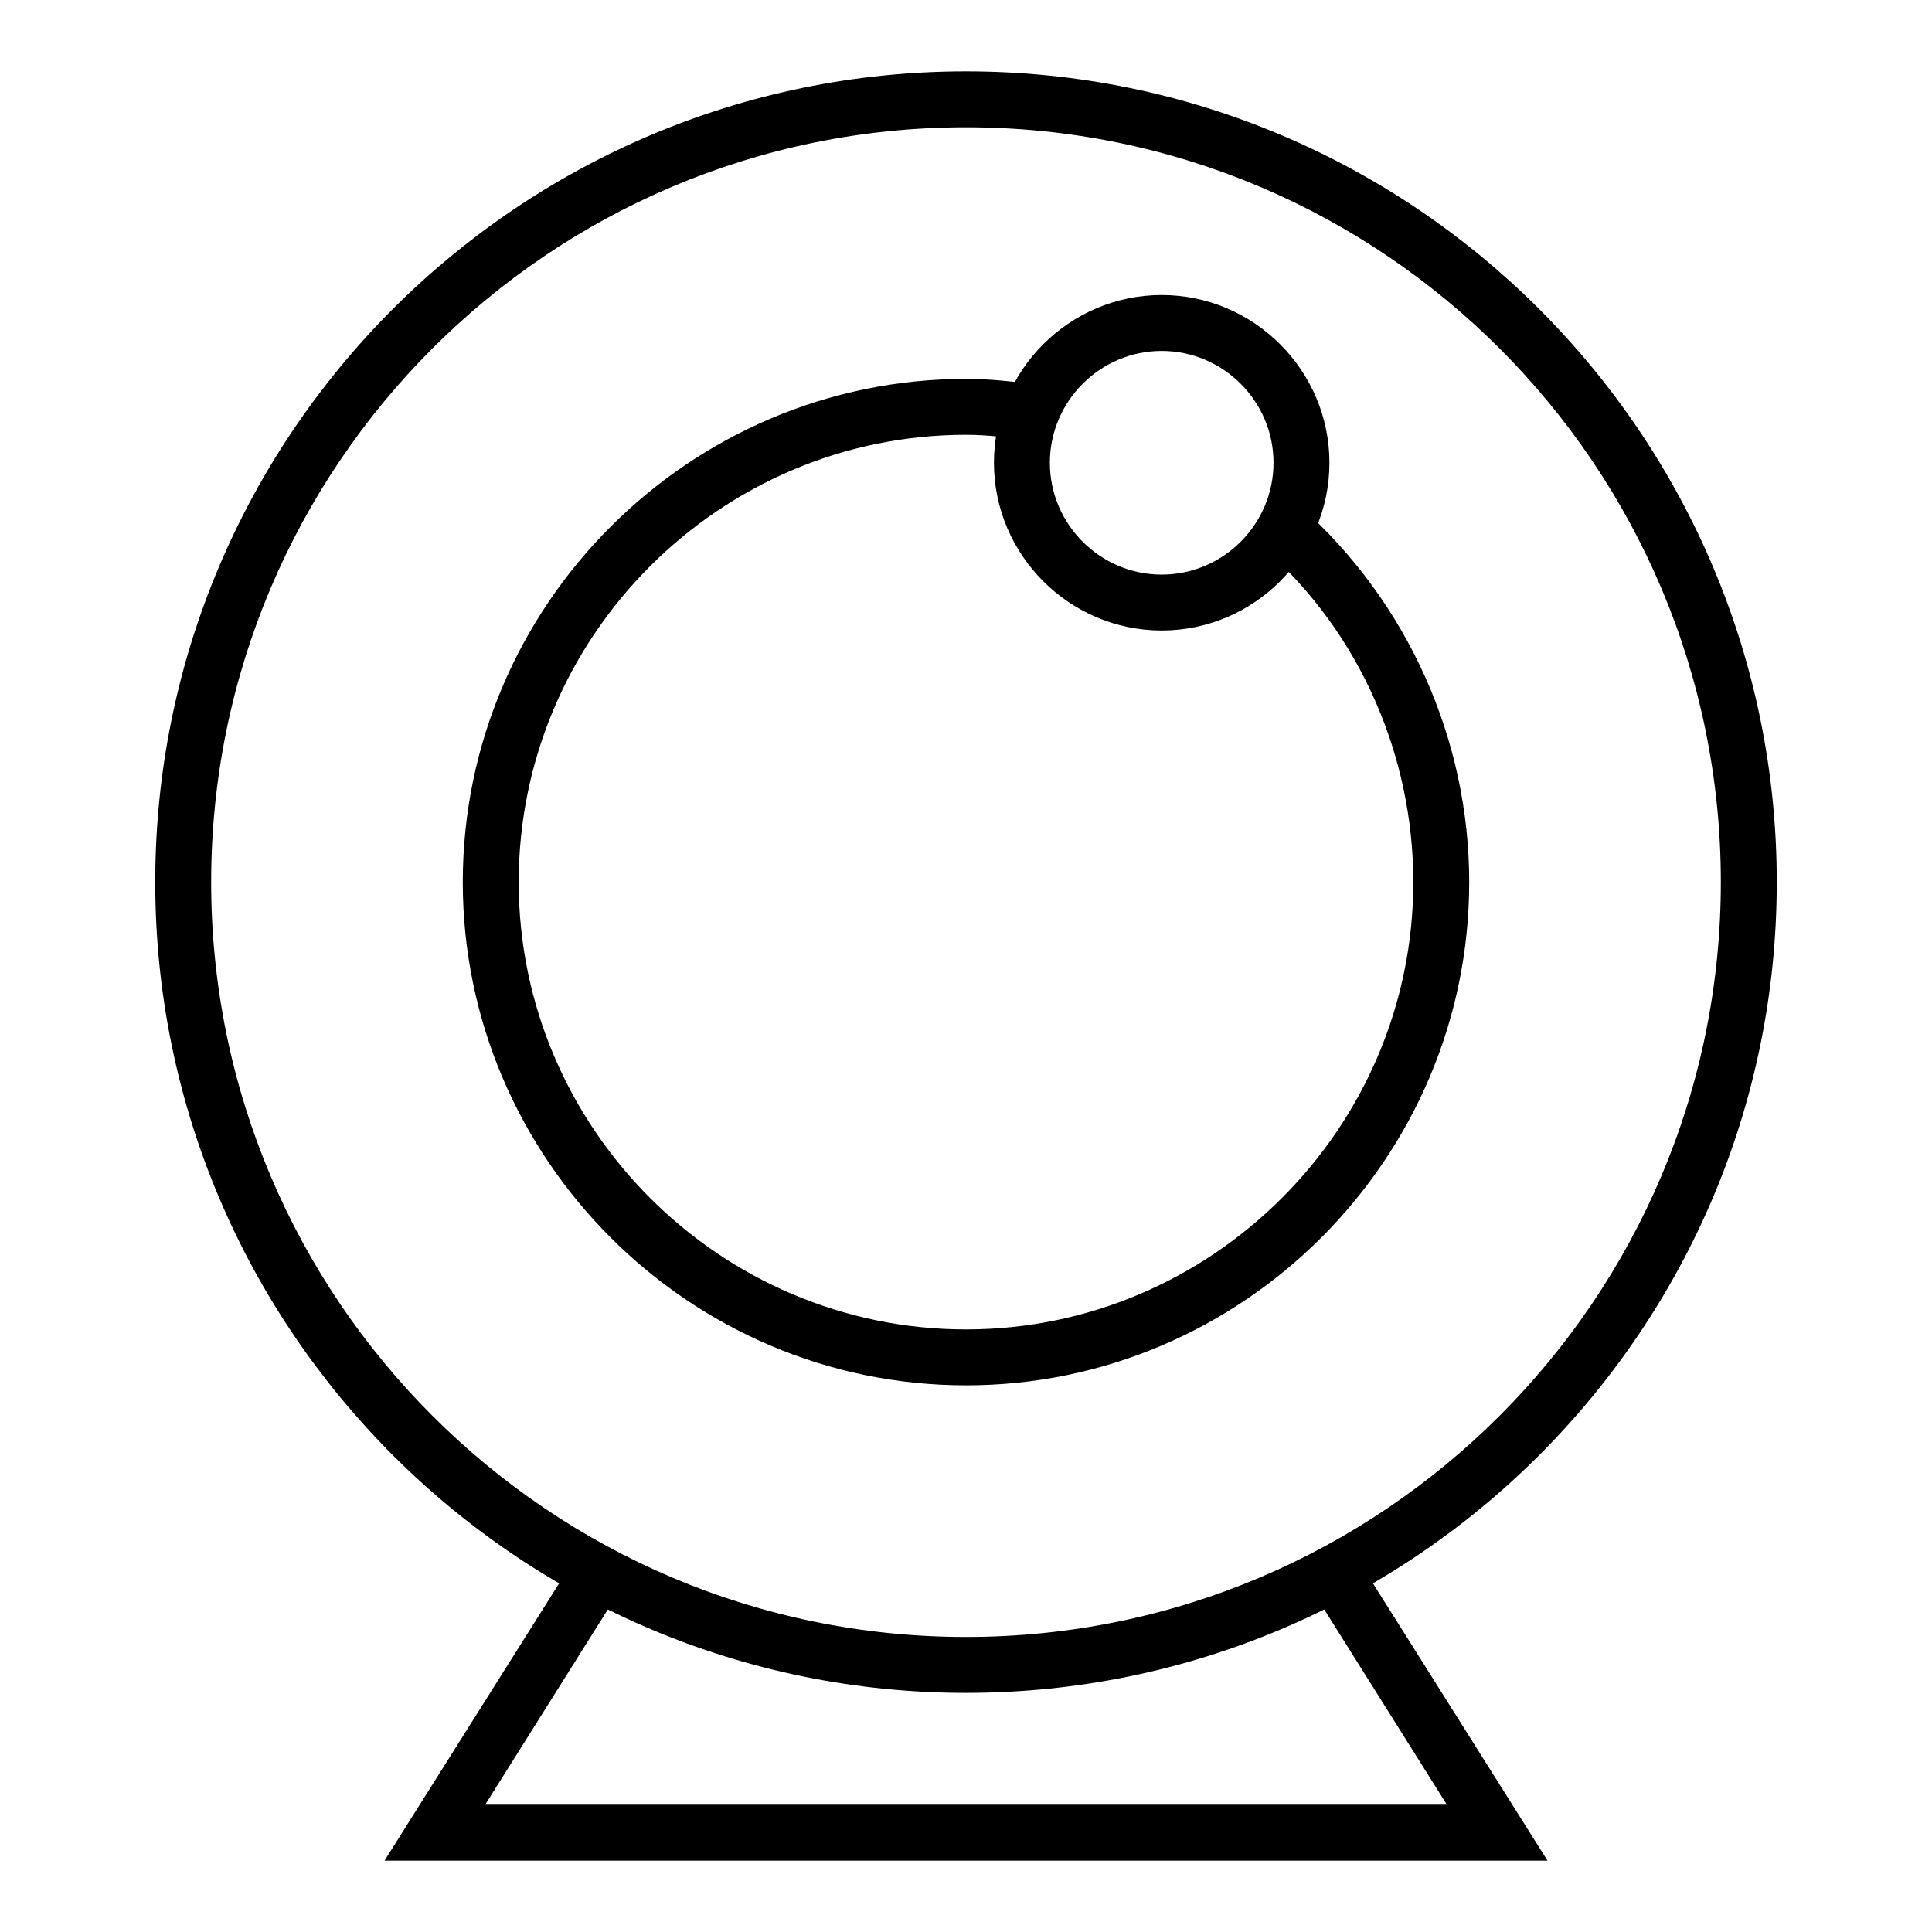
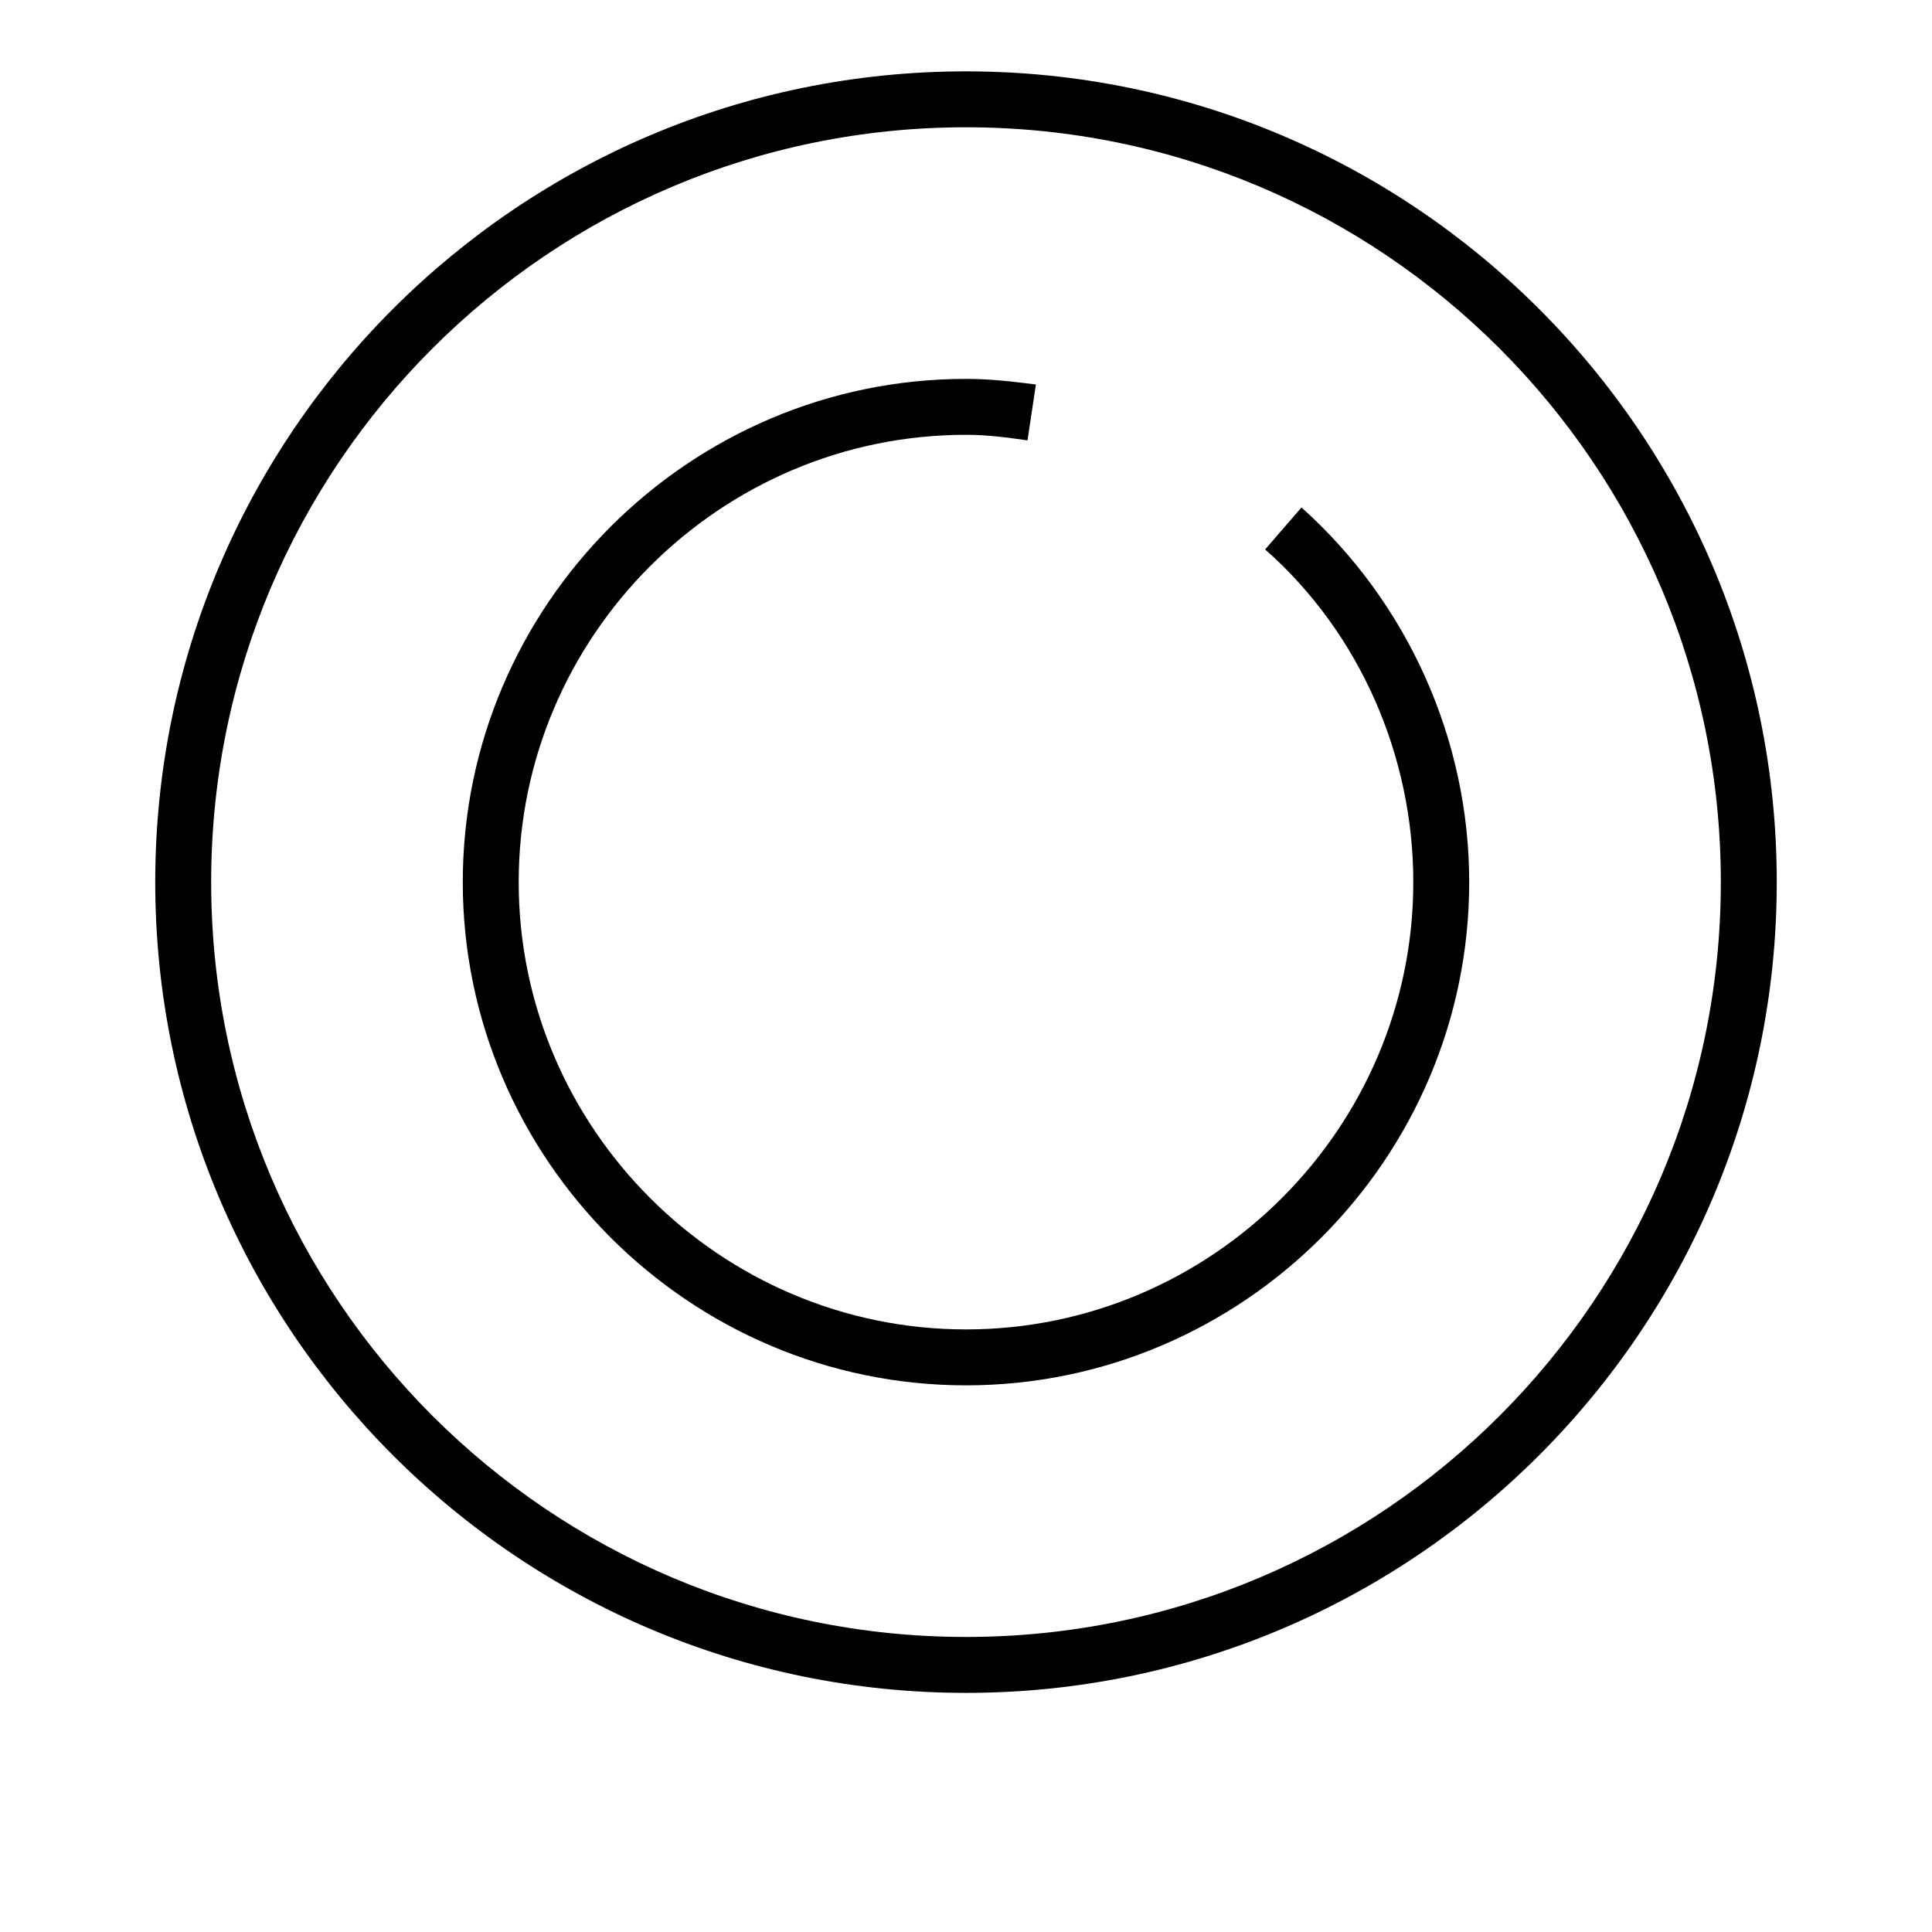
<svg xmlns="http://www.w3.org/2000/svg" fill="#000000" width="800px" height="800px" version="1.1" viewBox="144 144 512 512">
  <g>
-     <path d="m554.11 637.09h-308.21l50.383-80.016 12.594 7.406-36.305 57.789h254.87l-36.305-57.789 12.594-7.406z" />
    <path d="m400 592.63c-118.54 0-214.86-96.316-214.86-214.86 0-118.55 96.32-214.86 214.86-214.86s214.86 96.316 214.86 214.86c0 118.55-96.316 214.86-214.86 214.86zm0-414.9c-110.39 0-200.04 89.648-200.04 200.04 0 110.39 89.648 200.04 200.04 200.04s200.04-89.648 200.04-200.04c-0.004-110.39-89.652-200.04-200.04-200.04z" />
    <path d="m400 511.13c-73.348 0-133.36-60.012-133.36-133.36 0-73.348 60.012-133.36 133.36-133.36 6.668 0 12.594 0.742 18.523 1.48l-2.223 14.816c-5.188-0.734-10.375-1.477-16.301-1.477-65.199 0-118.54 53.344-118.54 118.54s53.344 118.54 118.54 118.54 118.54-53.344 118.54-118.54c0-33.34-14.078-65.941-39.266-88.168l9.633-11.113c28.148 25.195 44.449 61.496 44.449 99.285 0 73.348-60.012 133.36-133.36 133.36z" />
-     <path d="m451.86 311.09c-24.449 0-44.453-20.004-44.453-44.453s20.004-44.453 44.453-44.453 44.453 20.004 44.453 44.453c0.004 24.449-20 44.453-44.453 44.453zm0-74.09c-16.301 0-29.637 13.336-29.637 29.637s13.336 29.637 29.637 29.637 29.637-13.336 29.637-29.637-13.336-29.637-29.637-29.637z" />
  </g>
</svg>